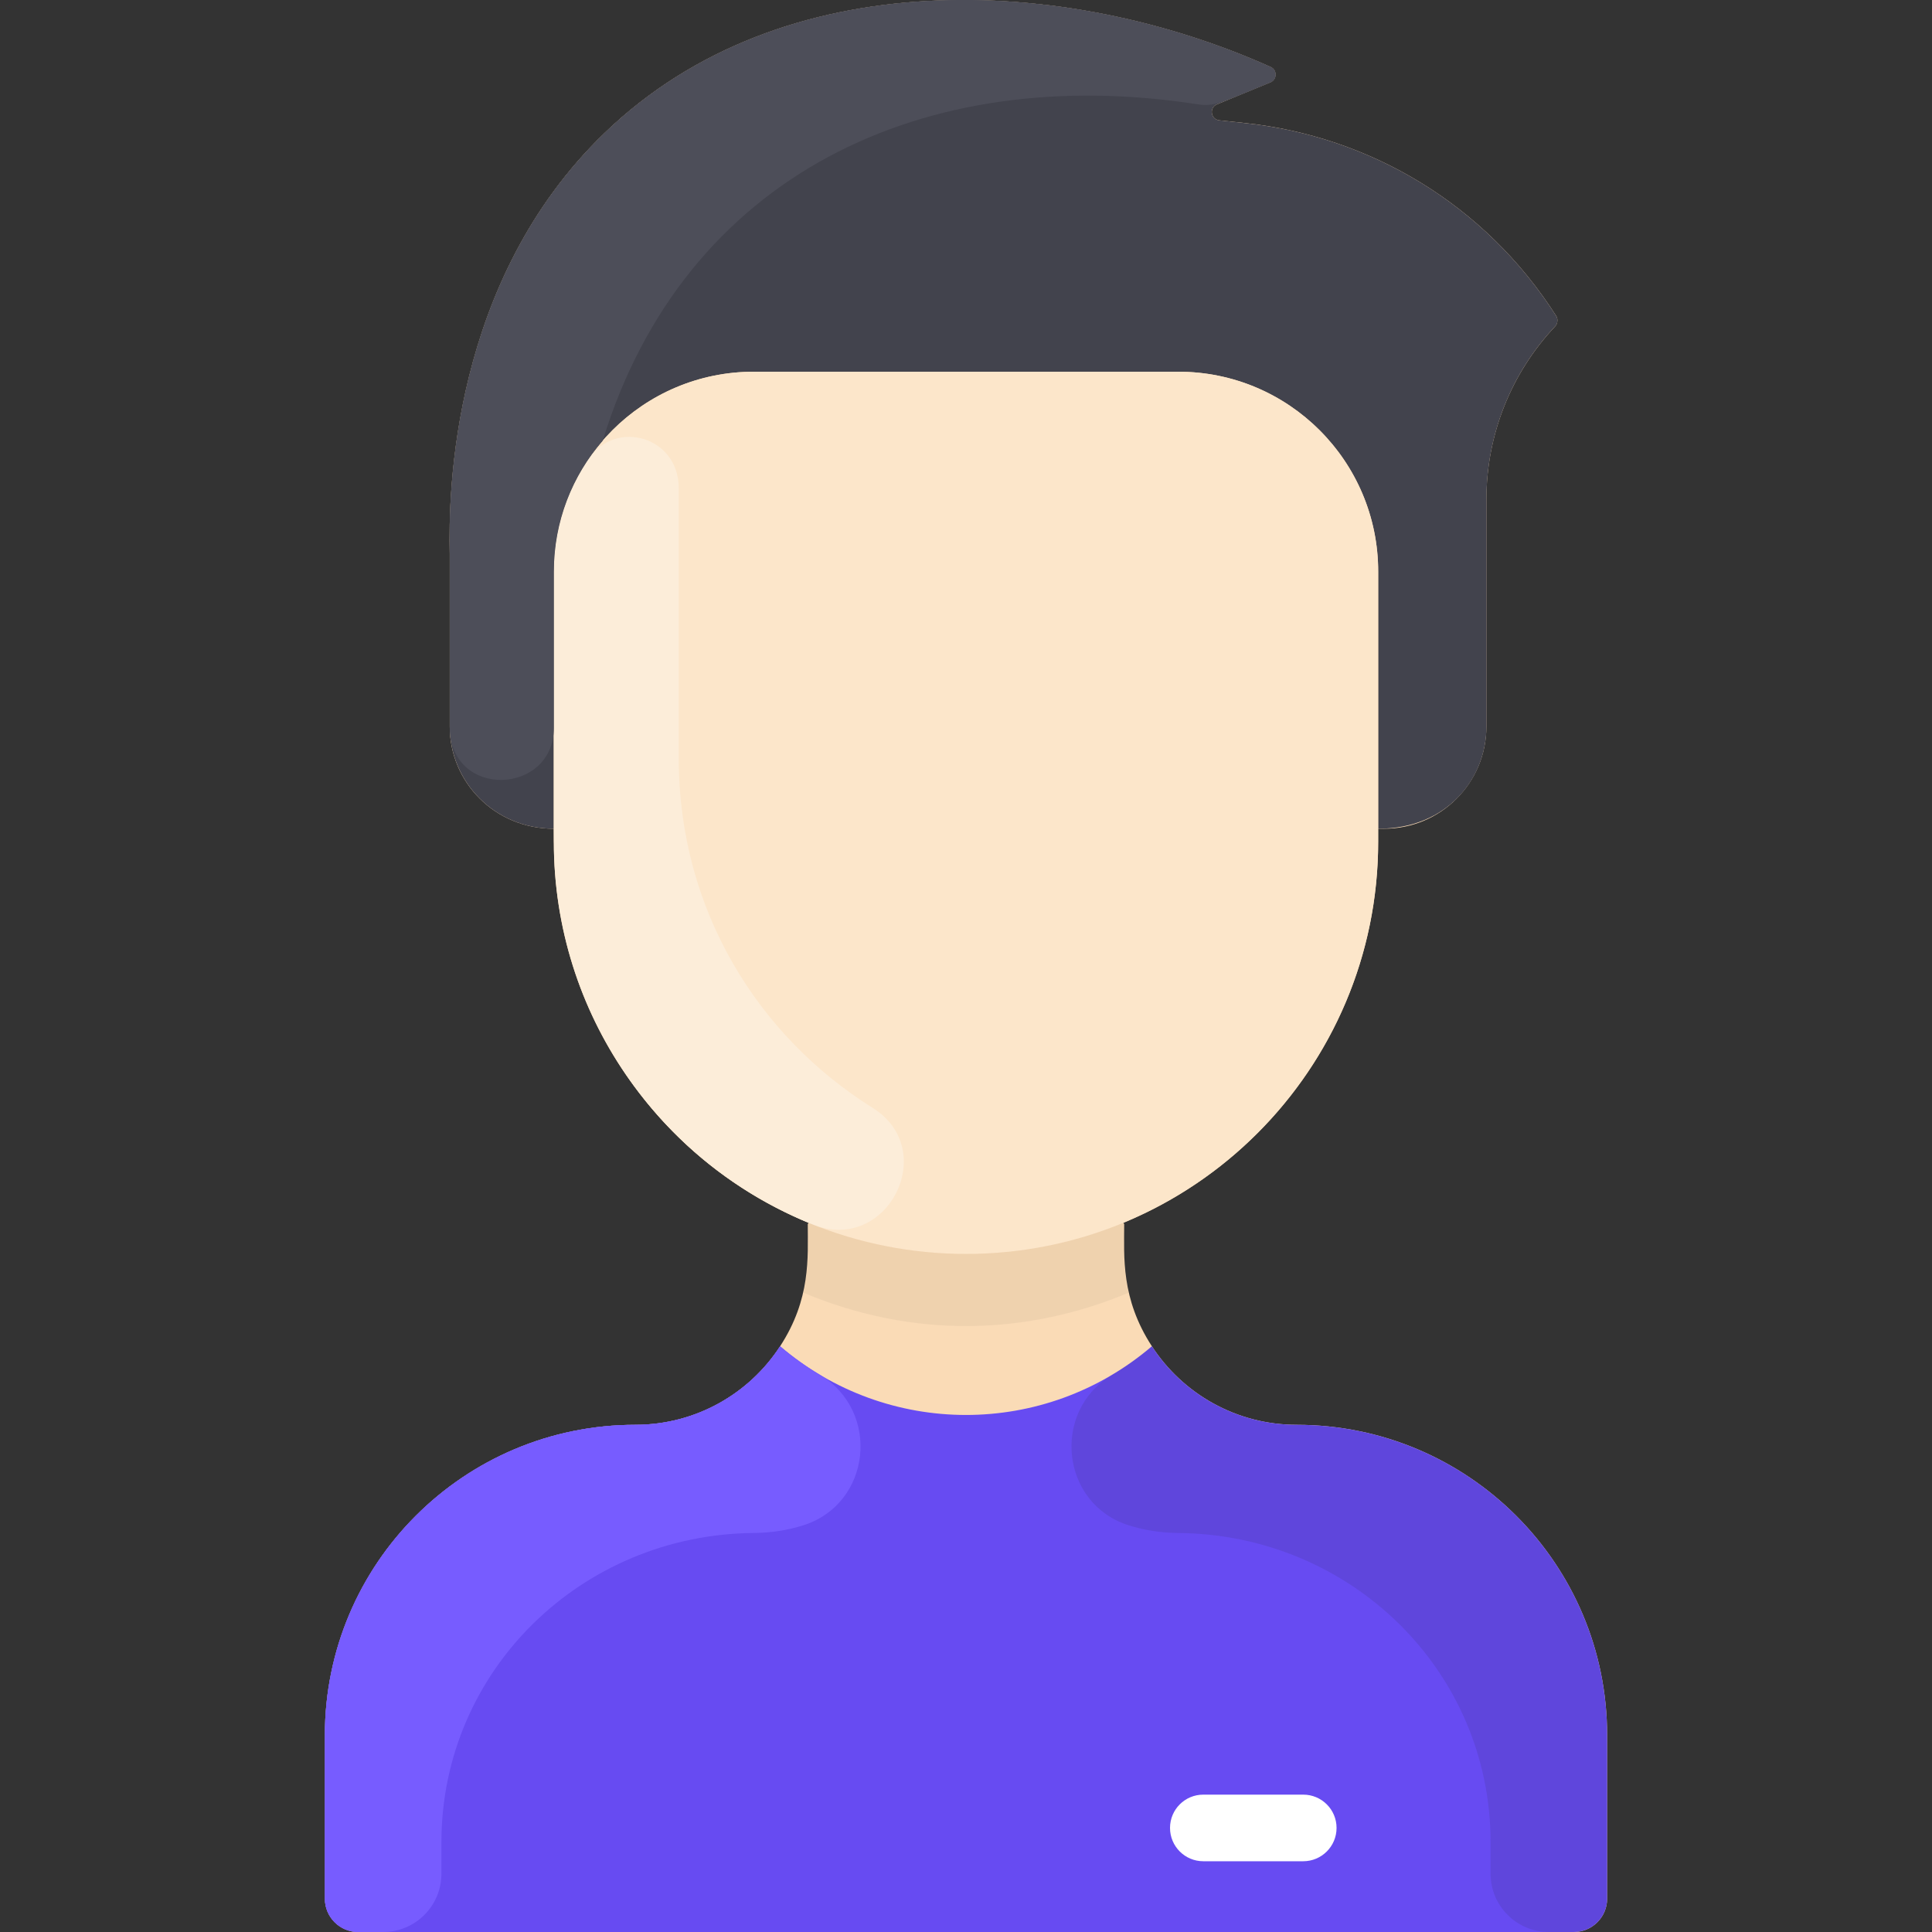
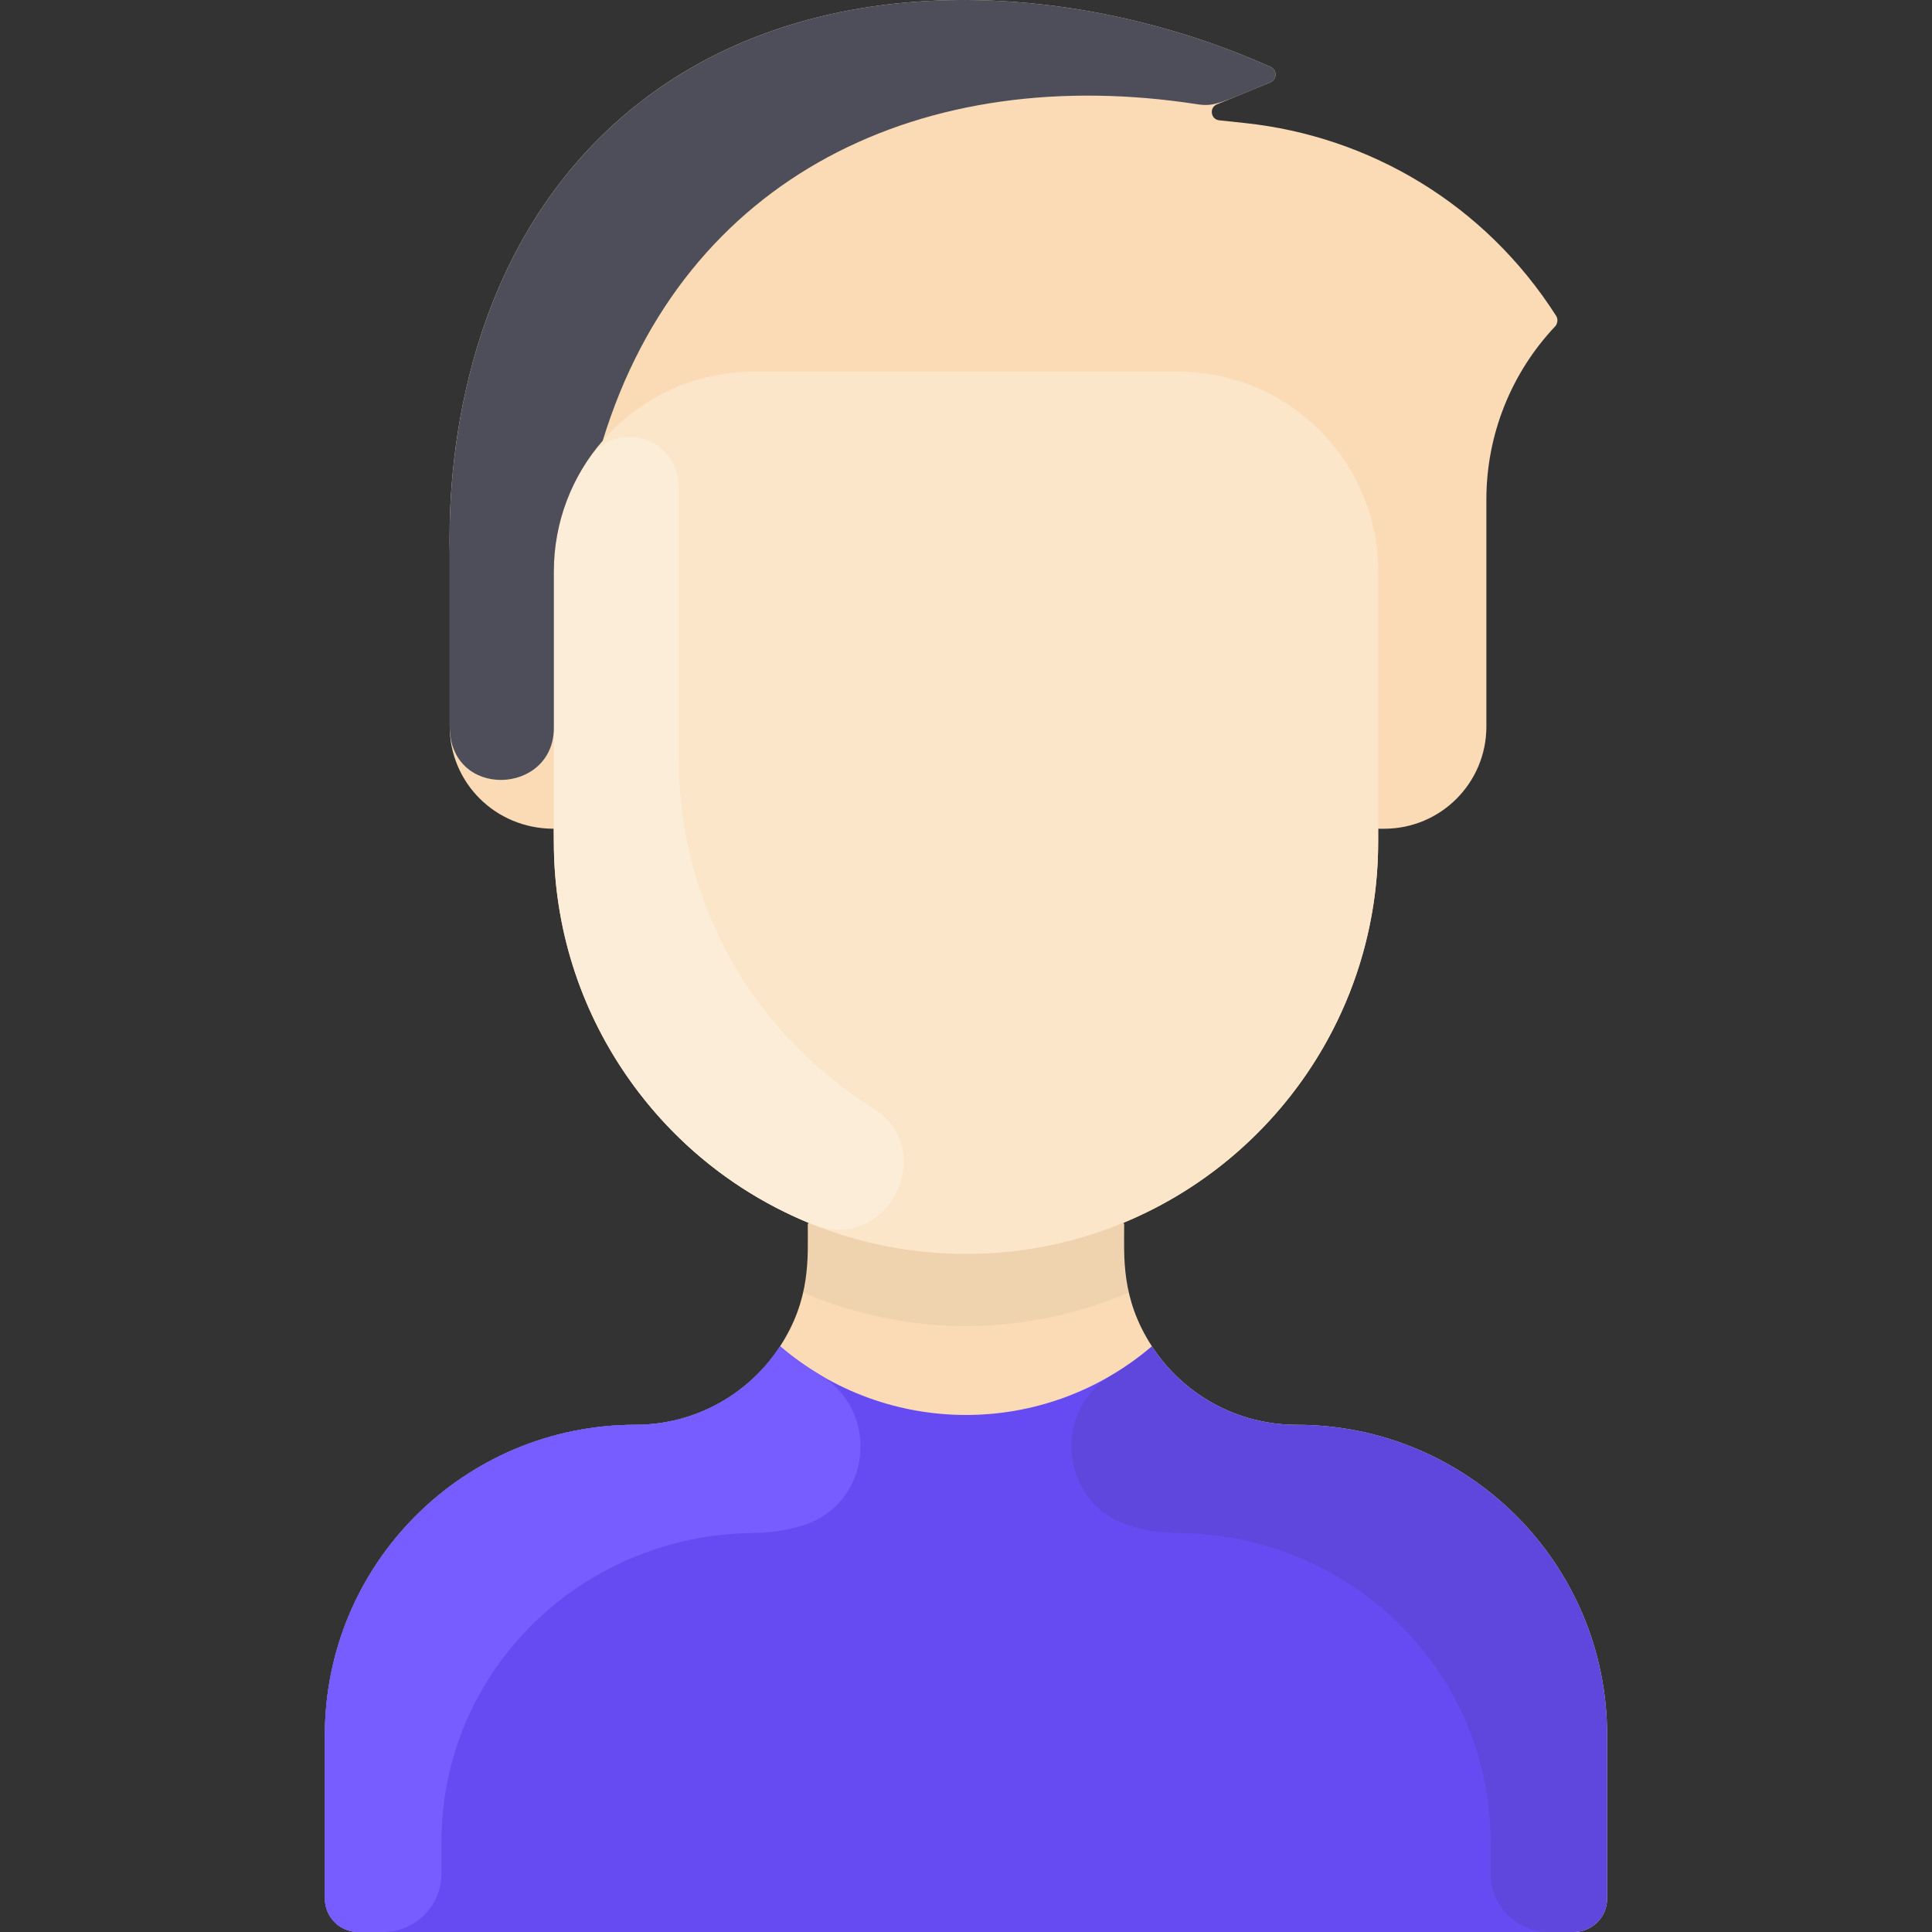
<svg xmlns="http://www.w3.org/2000/svg" width="40" height="40" viewBox="0 0 40 40" fill="none">
  <rect x="0" y="0" width="40" height="40" fill="#333333" stroke="none" />
  <g clip-path="url(#clip0_2711_3662)">
    <path d="M33.274 35.926V39.31C33.274 39.691 32.965 40 32.584 40H7.415C7.034 40 6.726 39.691 6.726 39.31V35.926C6.726 32.376 9.604 29.5 13.155 29.499C14.41 29.498 15.515 28.852 16.151 27.873C16.79 26.891 16.724 26.037 16.724 25.347L16.737 25.315C13.643 24.034 11.466 20.985 11.466 17.428V17.158C10.238 17.158 9.311 16.187 9.311 15.043V11.46C9.284 10.213 9.341 5.814 12.518 2.752C16.212 -0.809 22.067 -0.518 26.308 1.387C26.446 1.449 26.441 1.647 26.302 1.705L25.196 2.16C25.03 2.228 25.066 2.472 25.243 2.491L25.78 2.548C28.351 2.823 30.74 4.22 32.221 6.544C32.26 6.607 32.249 6.702 32.198 6.757C31.285 7.723 30.774 9.005 30.774 10.339V15.043C30.774 16.211 29.827 17.158 28.659 17.158H28.533V17.428C28.533 20.985 26.357 24.034 23.262 25.315L23.275 25.347C23.275 26.017 23.204 26.883 23.849 27.873C24.485 28.852 25.59 29.498 26.845 29.499C30.396 29.5 33.274 32.376 33.274 35.926Z" fill="#FADBB6" />
    <path d="M33.274 35.926V39.31C33.274 39.691 32.965 40 32.584 40H7.415C7.034 40 6.726 39.691 6.726 39.31V35.926C6.726 32.376 9.604 29.5 13.155 29.499C14.41 29.498 15.515 28.852 16.151 27.873C18.371 29.769 21.627 29.77 23.849 27.873C24.484 28.852 25.59 29.498 26.845 29.499C30.396 29.5 33.274 32.376 33.274 35.926Z" fill="#674BF2" />
-     <path d="M32.221 6.544C32.261 6.607 32.25 6.702 32.199 6.756C31.285 7.723 30.775 9.005 30.775 10.339V15.043C30.775 16.11 29.971 17.158 28.534 17.158V11.834C28.534 9.549 26.682 7.696 24.396 7.696H15.604C13.319 7.696 11.467 9.549 11.467 11.834V17.158C10.238 17.158 9.312 16.187 9.312 15.043V11.46C9.285 10.213 9.341 5.815 12.519 2.752C16.213 -0.809 22.068 -0.517 26.308 1.388C26.446 1.45 26.442 1.647 26.302 1.705L25.196 2.16C25.031 2.228 25.066 2.472 25.244 2.491L25.781 2.549C28.352 2.823 30.74 4.22 32.221 6.544Z" fill="#42434D" />
    <path d="M28.534 17.428C28.534 22.142 24.711 25.961 20 25.961C15.562 25.961 11.467 22.511 11.467 17.158V11.834C11.467 9.549 13.319 7.696 15.604 7.696H24.396C26.681 7.696 28.534 9.549 28.534 11.834V17.428Z" fill="#FCE6CA" />
-     <path d="M26.982 38.535H24.913C24.532 38.535 24.224 38.226 24.224 37.845C24.224 37.464 24.532 37.156 24.913 37.156H26.982C27.363 37.156 27.672 37.464 27.672 37.845C27.672 38.226 27.363 38.535 26.982 38.535Z" fill="white" />
    <path d="M18.068 22.938C19.471 23.816 18.365 25.968 16.829 25.352C13.671 24.084 11.467 21.007 11.467 17.428V11.834C11.467 10.964 11.735 10.158 12.193 9.492C12.754 8.675 14.053 9.036 14.053 10.11V15.704C14.053 18.851 15.707 21.461 18.068 22.938Z" fill="#FCEDD9" />
    <path opacity="0.05" d="M23.373 26.762C21.249 27.651 18.915 27.72 16.627 26.762C16.744 26.277 16.724 25.963 16.724 25.347L16.737 25.315C18.813 26.176 21.183 26.178 23.262 25.315L23.275 25.347C23.275 25.963 23.256 26.277 23.373 26.762Z" fill="#17161A" />
    <path d="M16.628 31.581C16.309 31.681 15.967 31.736 15.601 31.739C12.041 31.771 9.139 34.586 9.139 38.145V38.793C9.139 39.46 8.599 40 7.932 40H7.415C7.034 40 6.726 39.691 6.726 39.31V35.926C6.726 32.376 9.604 29.5 13.155 29.499C14.41 29.498 15.515 28.852 16.151 27.873C16.407 28.092 16.682 28.289 16.971 28.461C18.243 29.219 18.04 31.137 16.628 31.581Z" fill="#775CFF" />
    <path opacity="0.1" d="M23.372 31.581C23.691 31.681 24.032 31.736 24.399 31.739C27.959 31.771 30.861 34.586 30.861 38.145V38.793C30.861 39.46 31.401 40 32.068 40H32.585C32.965 40 33.274 39.691 33.274 39.31V35.926C33.274 32.376 30.396 29.5 26.845 29.499C25.59 29.498 24.485 28.852 23.849 27.873C23.592 28.092 23.318 28.289 23.029 28.461C21.757 29.219 21.96 31.137 23.372 31.581Z" fill="#17161A" />
    <path d="M26.302 1.705C25.289 2.122 25.144 2.214 24.793 2.159C19.132 1.282 14.166 3.624 12.479 9.123V9.124C11.848 9.849 11.467 10.797 11.467 11.834V15.068C11.467 16.463 9.312 16.56 9.312 15.043V11.46C9.285 10.213 9.341 5.814 12.519 2.752C16.213 -0.809 22.067 -0.518 26.308 1.387C26.446 1.449 26.442 1.647 26.302 1.705Z" fill="#4D4E59" />
  </g>
  <defs>
    <clipPath id="clip0_2711_3662">
      <rect width="40" height="40" fill="white" />
    </clipPath>
  </defs>
</svg>